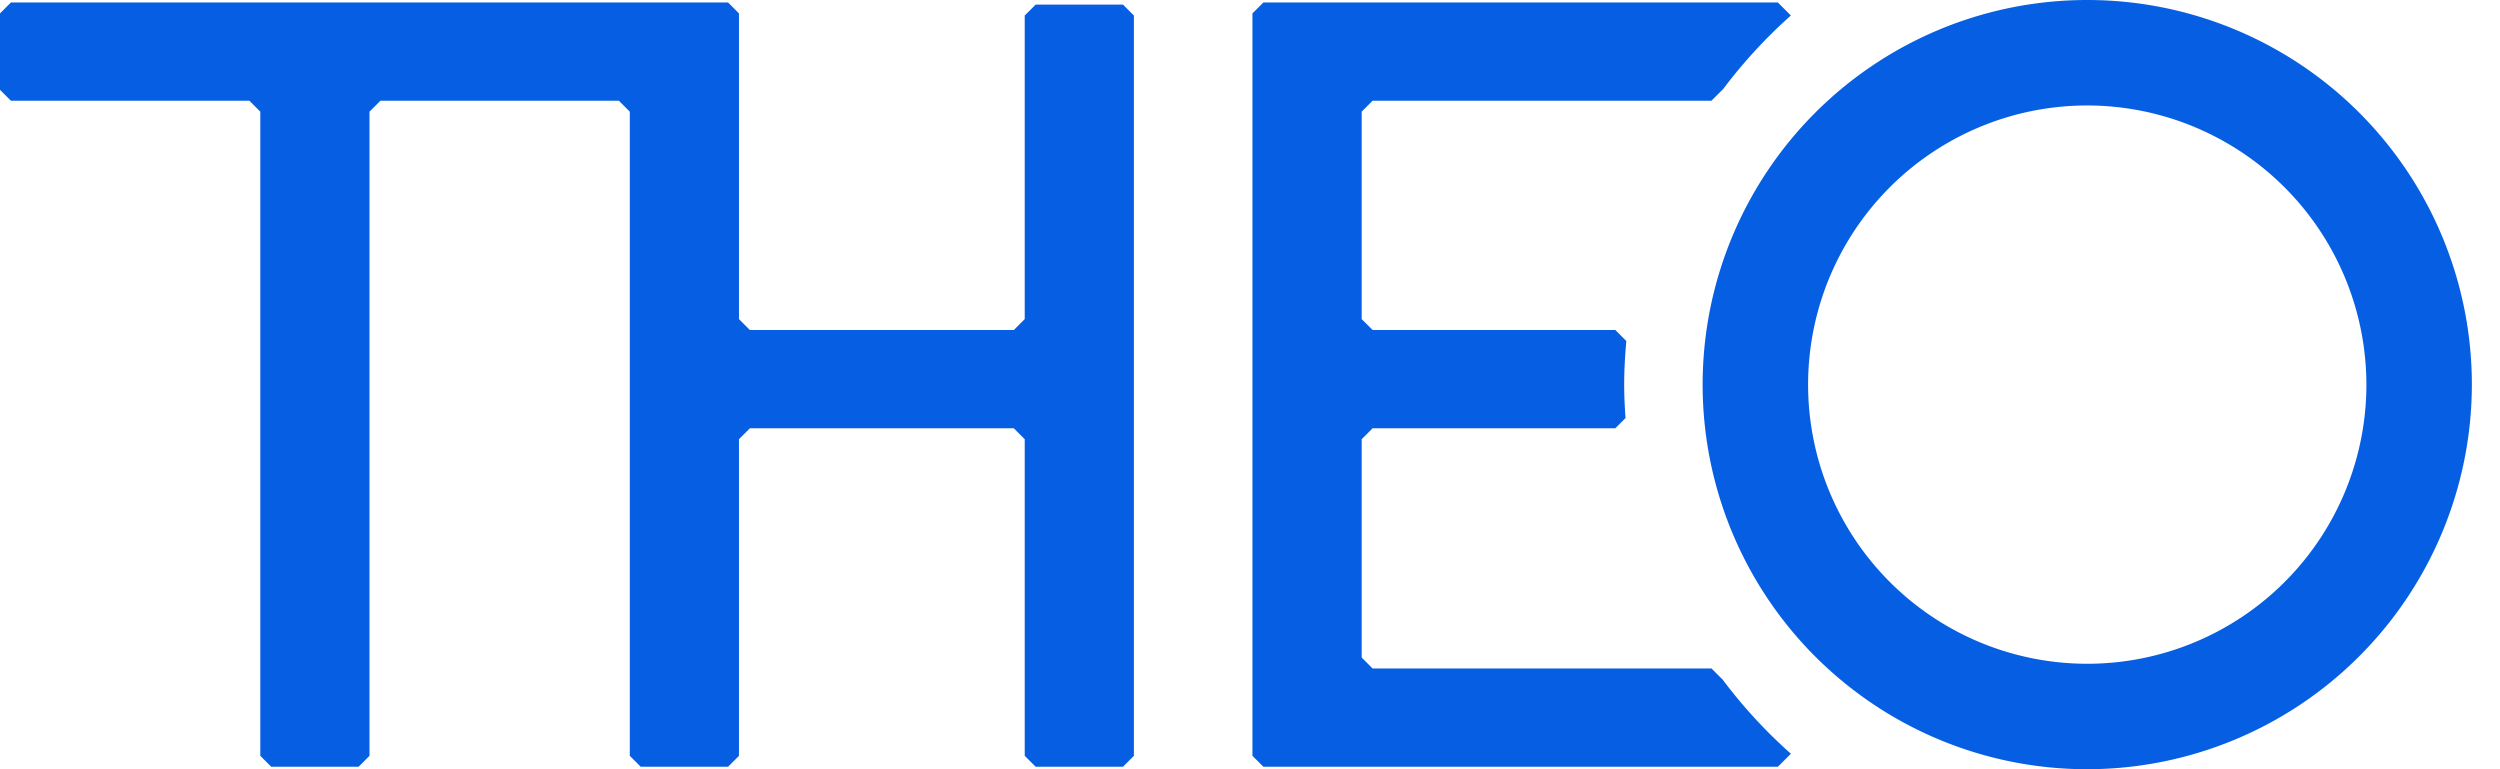
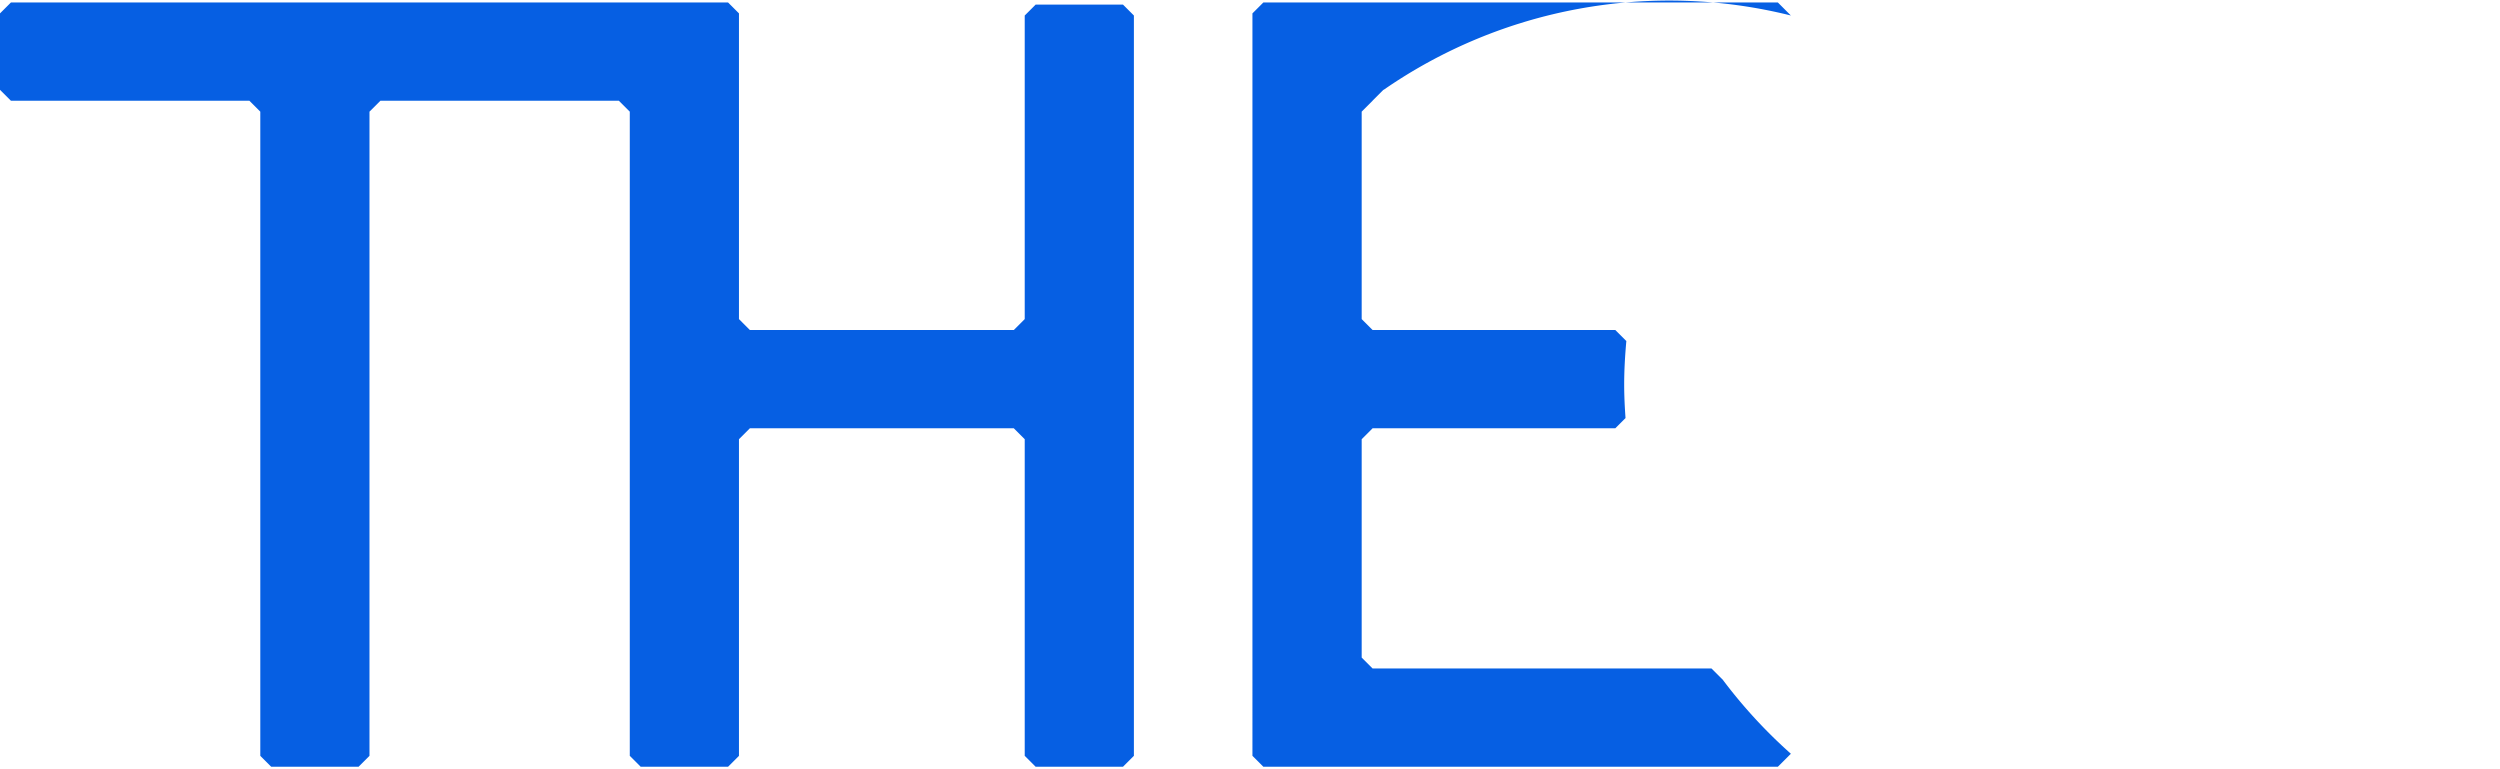
<svg xmlns="http://www.w3.org/2000/svg" width="208" height="64" viewBox="0 0 208 64">
  <g>
-     <path d="M173.659,64a32,32,0,1,1,32-32A32.037,32.037,0,0,1,173.659,64Zm0-55.225A23.225,23.225,0,1,0,196.884,32,23.251,23.251,0,0,0,173.659,8.775Z" fill="#065fe3" />
-     <path d="M143.306,56.517l-.005.006-.905-.905H114.2l-.908-.908V36.542l.908-.909h20.194l.849-.849c-.064-.921-.111-1.847-.111-2.784,0-1.23.073-2.442.182-3.645l-.011.011-.909-.908H114.2l-.908-.909V9.289l.908-.908h28.2l0-.009.908-.908.011.011A41.742,41.742,0,0,1,149,1.29l-.906-.907-.177-.177H105.111l-.908.908V62.886l.908.908h42.806l.177-.177.906-.906A41.739,41.739,0,0,1,143.306,56.517Z" fill="#065fe3" />
+     <path d="M143.306,56.517l-.005.006-.905-.905H114.2l-.908-.908V36.542l.908-.909h20.194l.849-.849c-.064-.921-.111-1.847-.111-2.784,0-1.23.073-2.442.182-3.645l-.011.011-.909-.908H114.2l-.908-.909V9.289l.908-.908l0-.009.908-.908.011.011A41.742,41.742,0,0,1,149,1.29l-.906-.907-.177-.177H105.111l-.908.908V62.886l.908.908h42.806l.177-.177.906-.906A41.739,41.739,0,0,1,143.306,56.517Z" fill="#065fe3" />
    <polygon points="93.432 0.383 86.165 0.383 85.257 1.291 85.257 26.549 84.348 27.458 62.39 27.458 61.482 26.549 61.482 1.114 60.574 0.206 54.395 0.206 53.306 0.206 0.909 0.206 0 1.114 0 7.473 0.909 8.381 20.749 8.381 21.657 9.29 21.657 62.886 22.565 63.794 29.833 63.794 30.741 62.886 30.741 9.29 31.65 8.381 51.489 8.381 52.398 9.29 52.398 62.886 53.306 63.794 60.574 63.794 61.482 62.886 61.482 36.542 62.39 35.633 84.348 35.633 85.257 36.542 85.257 62.886 86.165 63.794 93.432 63.794 94.34 62.886 94.34 1.291 93.432 0.383" fill="#065fe3" />
  </g>
</svg>